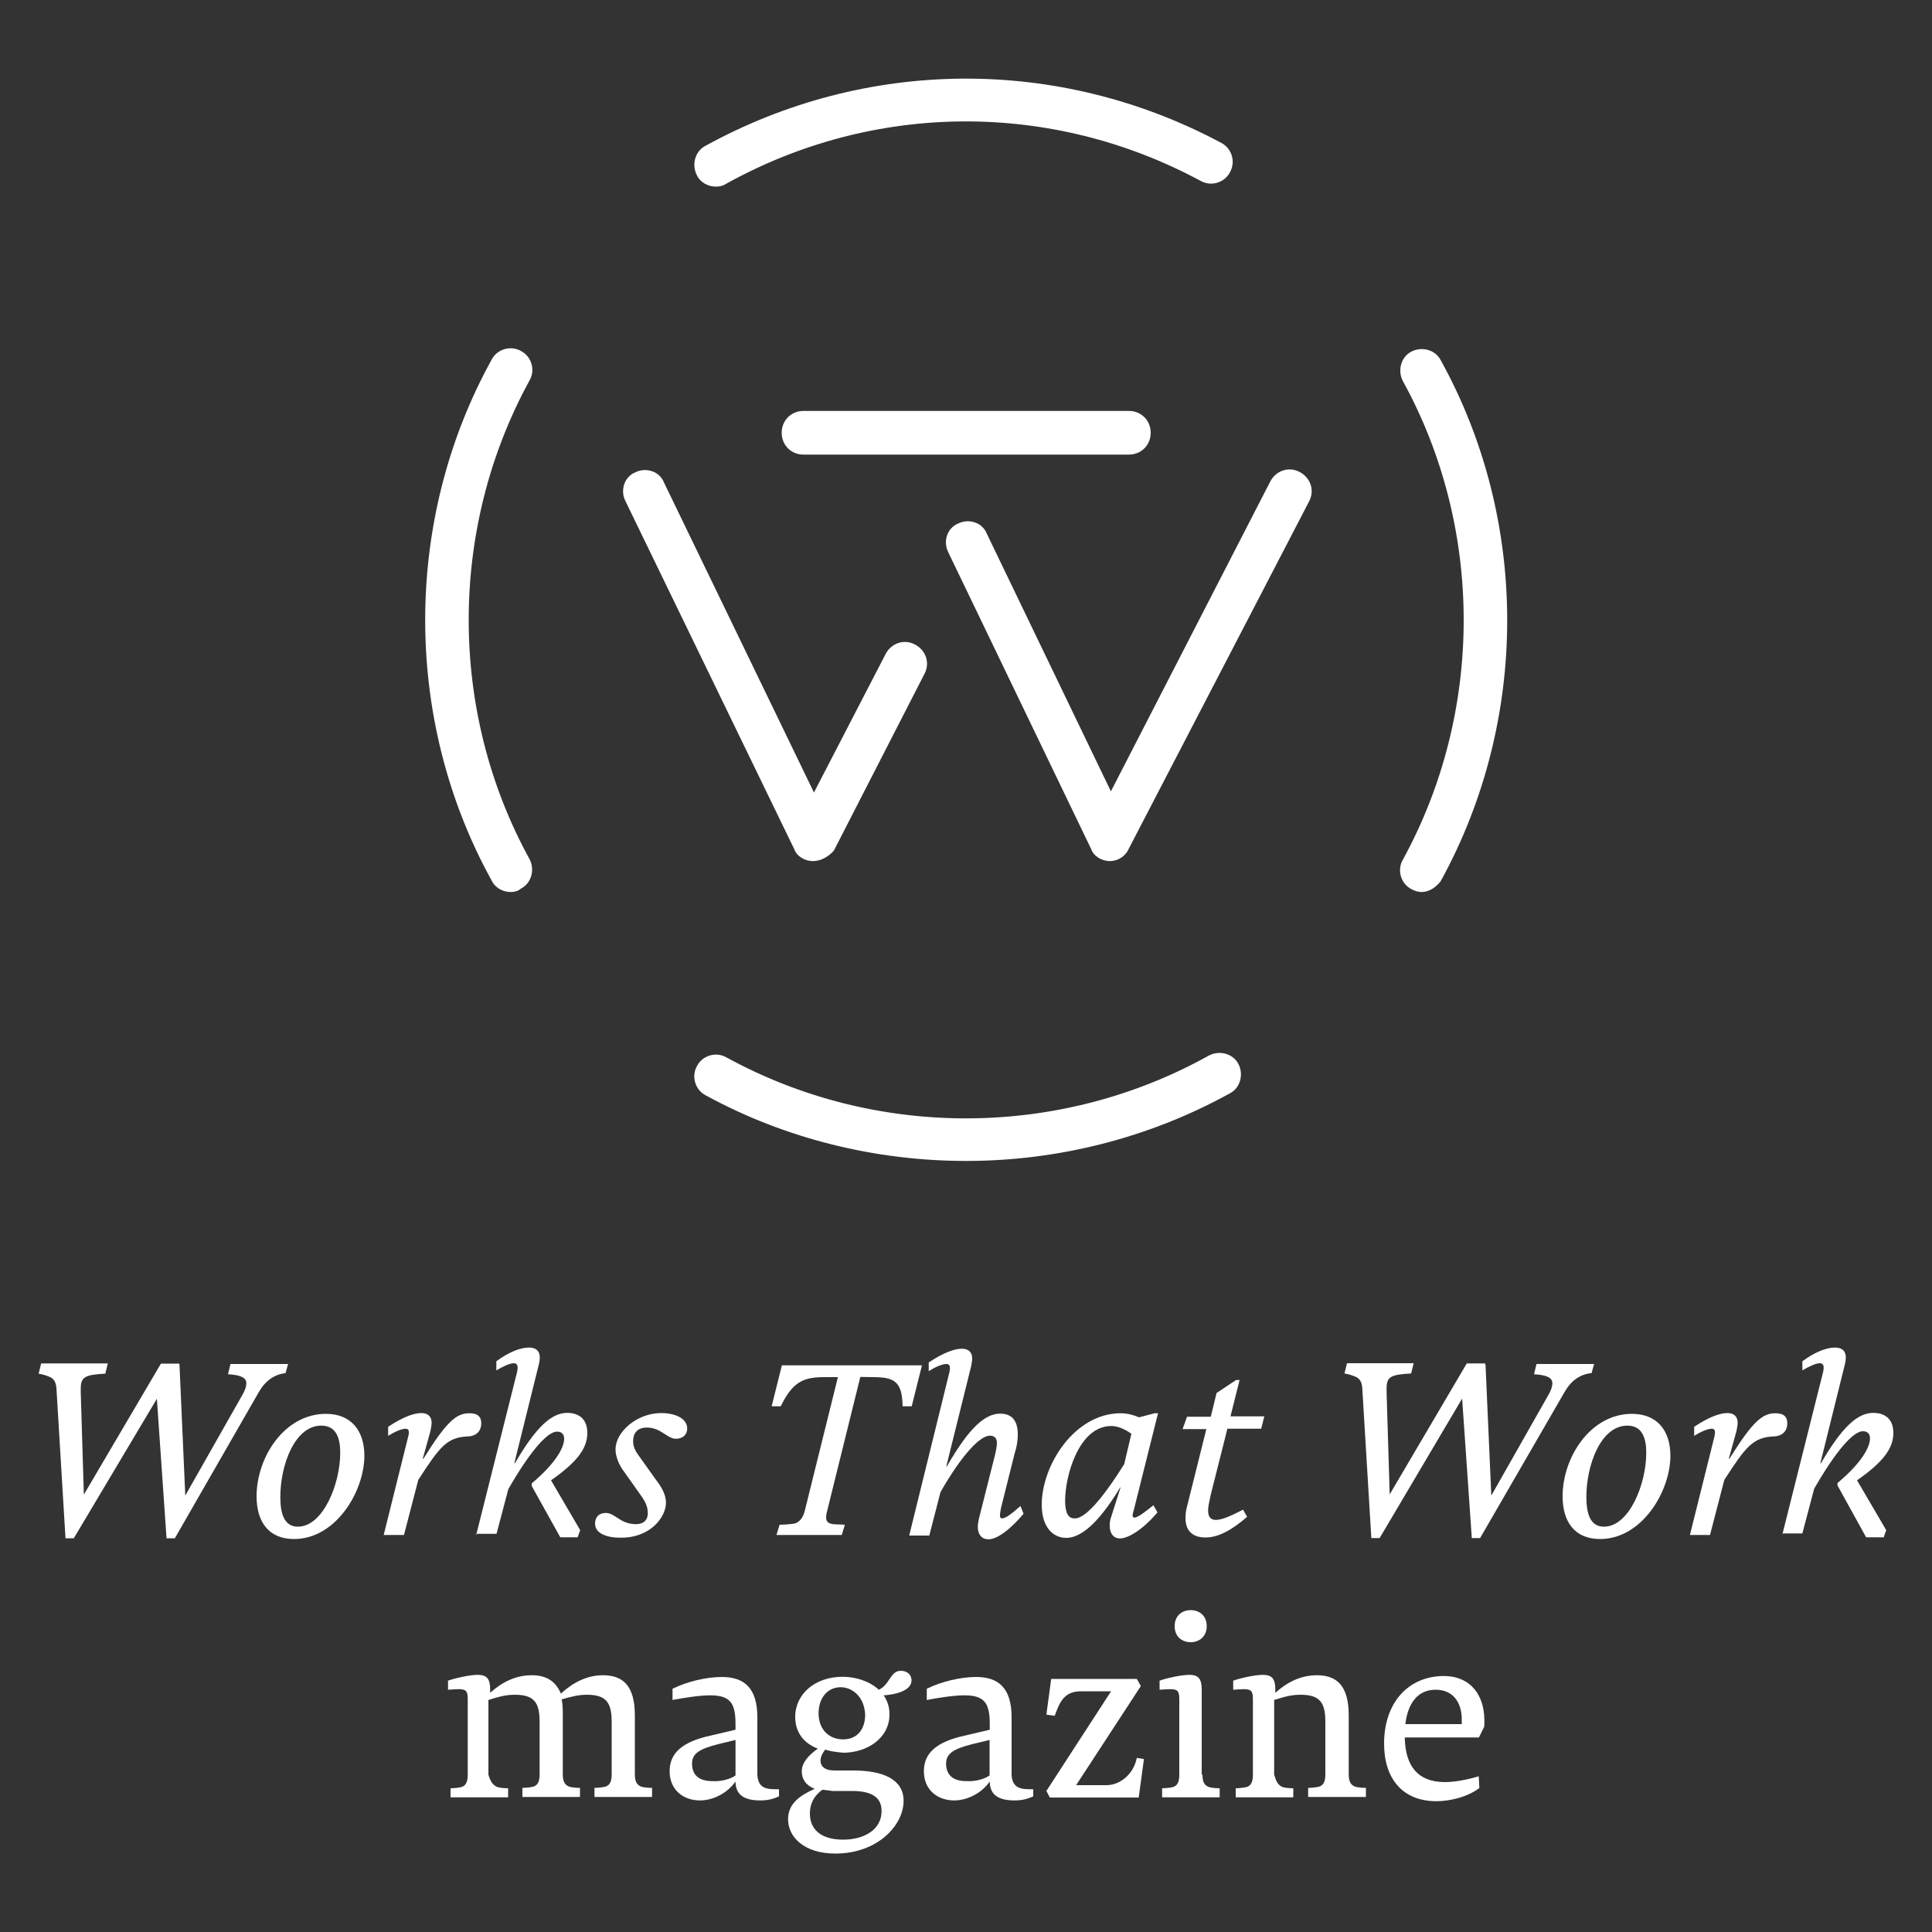
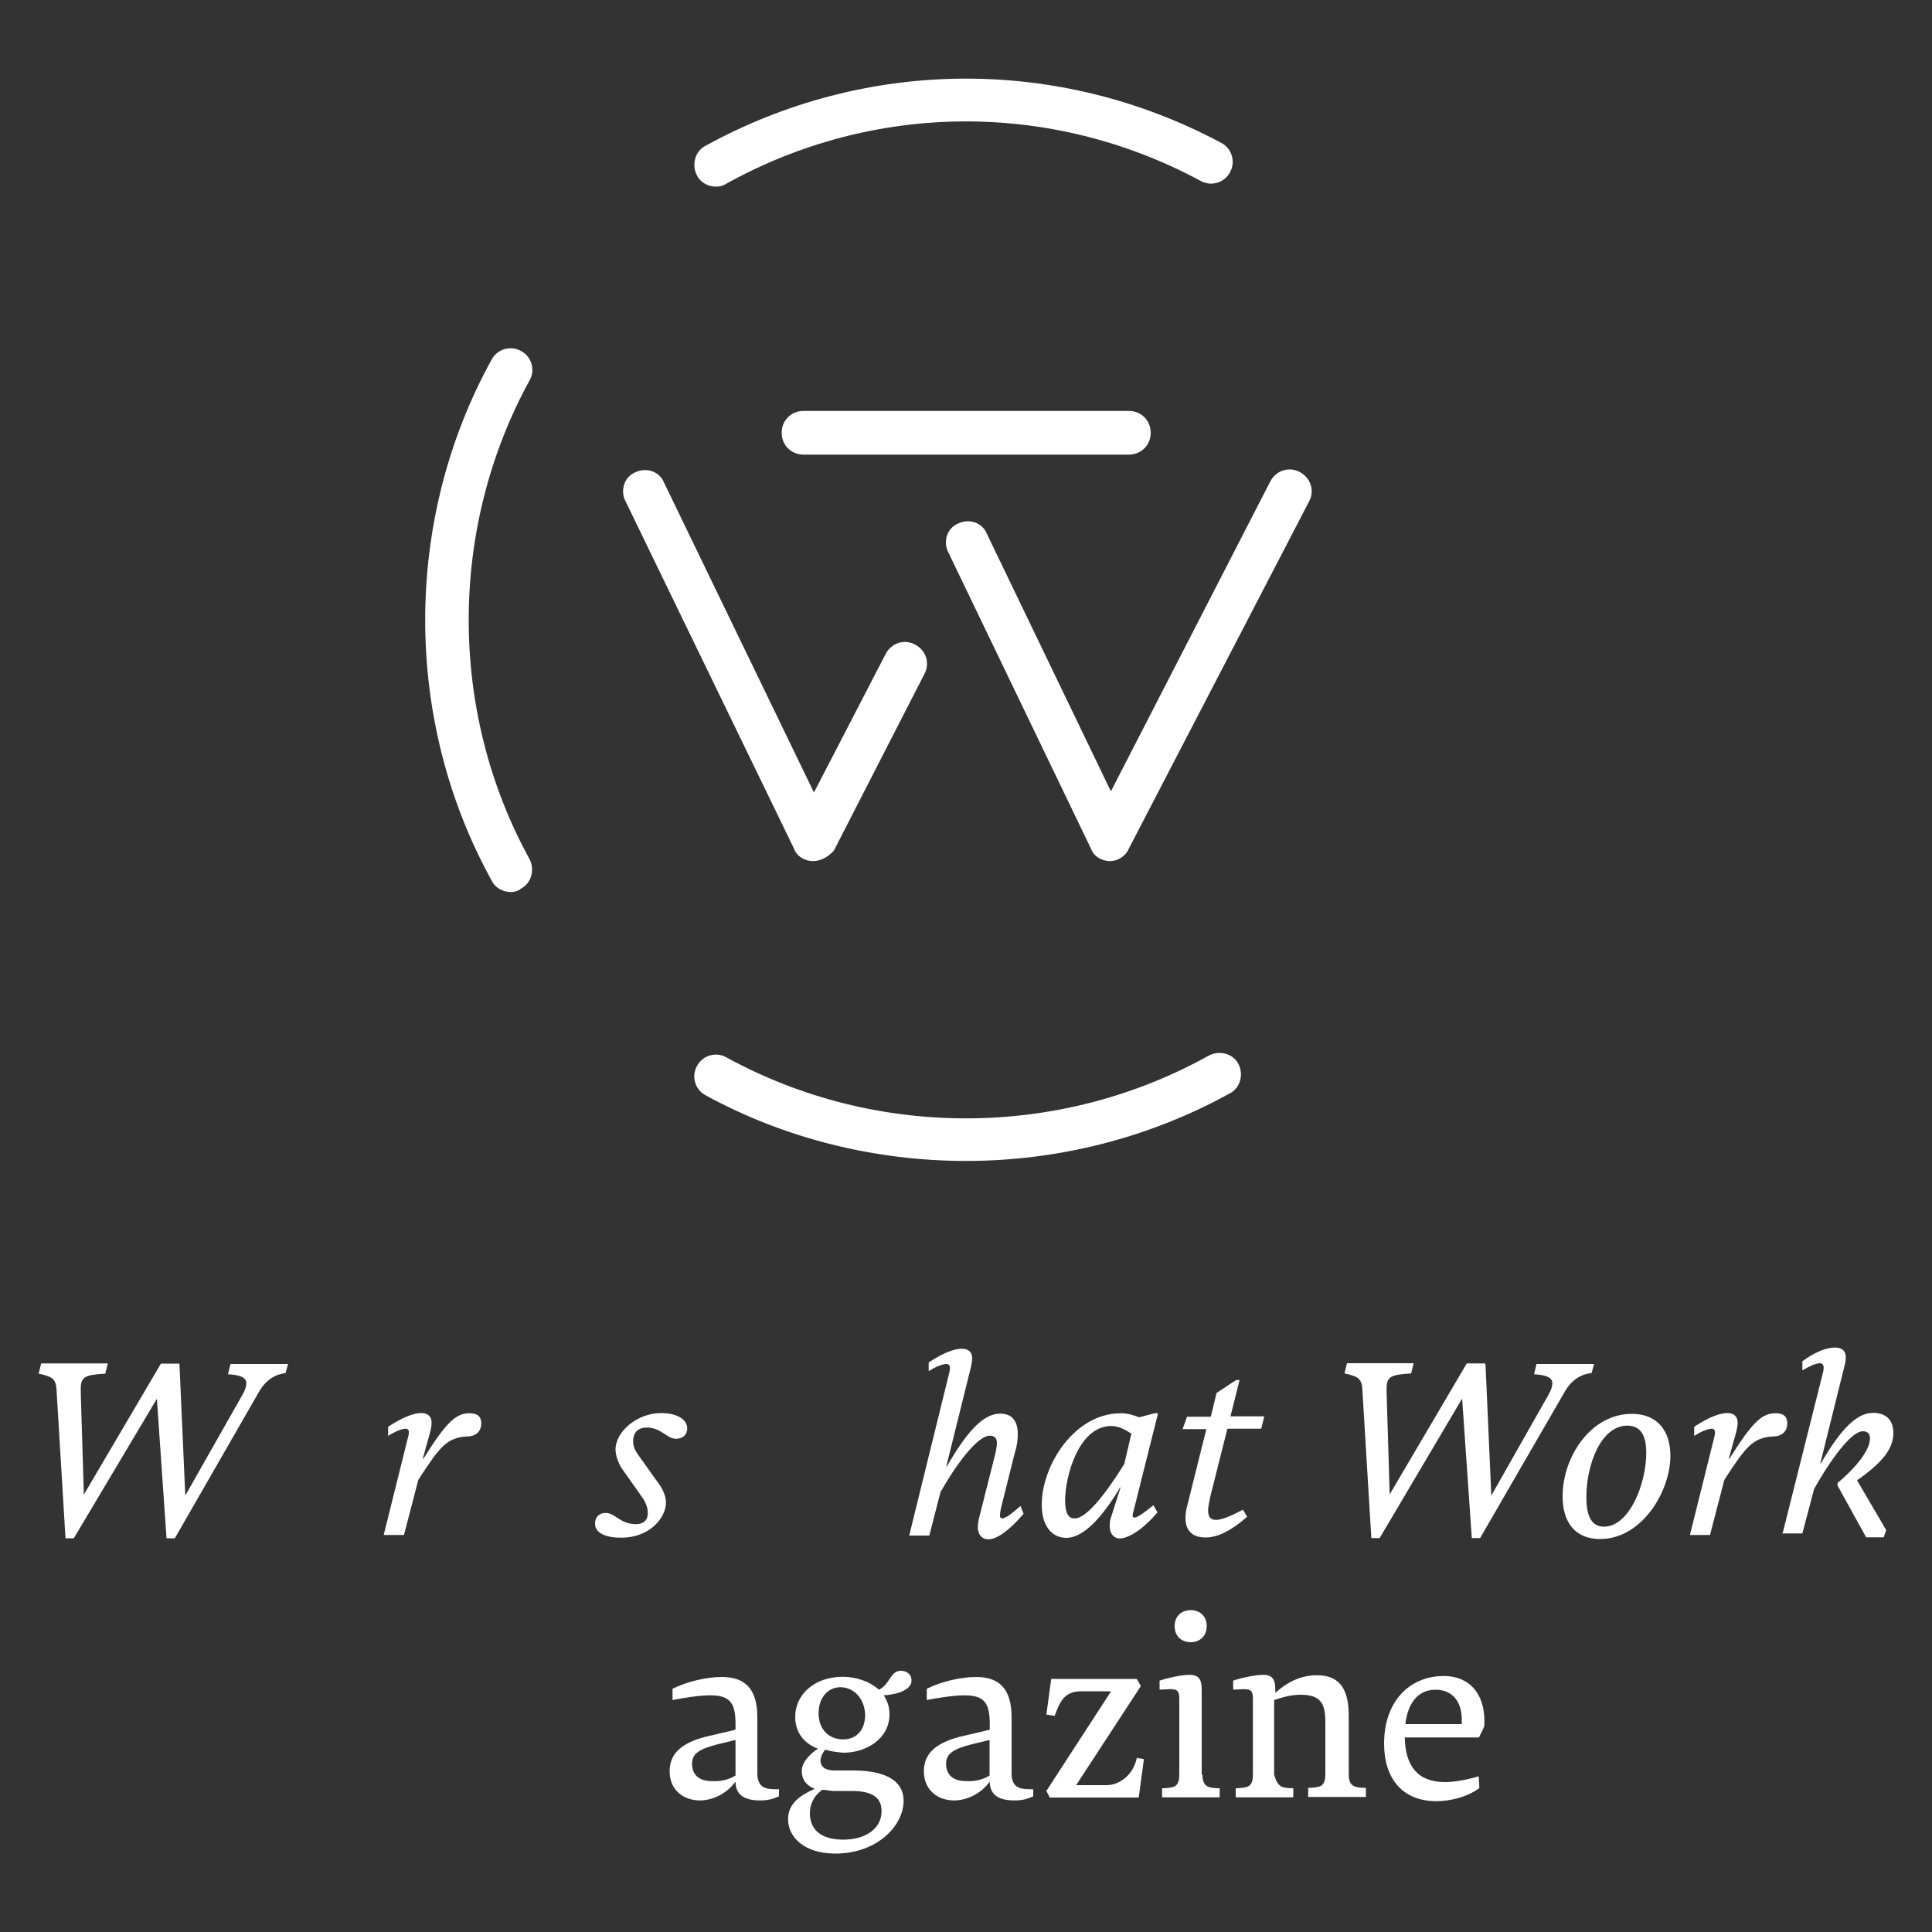
<svg xmlns="http://www.w3.org/2000/svg" version="1.1" id="Layer_1" x="0px" y="0px" viewBox="0 0 1000 1000" style="enable-background:new 0 0 1000 1000;" xml:space="preserve">
  <rect x="0" y="0" width="1000" height="1000" fill="#333333" stroke="none" />
  <style type="text/css">
	.st0{fill:#FFFFFF;}
</style>
  <g>
    <g>
      <path class="st0" d="M574.5,445.7C574.5,445.7,574,445.7,574.5,445.7c-4.4,0-8.5-2.6-9.8-6.4l-74-153.7    c-2.6-5.4-0.5-12.4,5.4-14.7c5.4-2.6,12.4-0.5,14.7,5.4L575,409.6l82.5-160.4c2.8-5.4,9.3-8,15.2-4.9c5.4,2.8,8,9.3,4.9,15.2    l-93.3,179.7C582.5,443.4,578.4,445.7,574.5,445.7z" />
      <path class="st0" d="M420.8,445.7C420.3,445.7,420.3,445.7,420.8,445.7c-4.4,0-8.5-2.6-9.8-6.4l-87.4-180.2    c-2.6-5.4-0.5-12.4,5.4-14.7c5.4-2.6,12.4-0.5,14.7,5.4l77.6,160.4l37.1-71.7c2.8-5.4,9.3-8,15.2-4.9c5.4,2.8,8,9.3,4.9,15.2    l-46.9,91.5C428.8,443.4,424.9,445.7,420.8,445.7z" />
      <path class="st0" d="M584.3,235.3H415.9c-6.4,0-11.3-4.9-11.3-11.3c0-6.4,4.9-11.3,11.3-11.3h168.4c6.4,0,11.3,4.9,11.3,11.3    S590.7,235.3,584.3,235.3z" />
    </g>
    <g>
-       <path class="st0" d="M735.9,461.7c-2.1,0-3.4-0.5-5.4-1.5c-5.4-2.8-7.5-9.8-4.4-15.2c42-76.6,42-171.5,0-247.8    c-2.8-5.4-1-12.4,4.4-15.2s12.4-1,15.2,4.4c45.9,83,45.9,186.2,0,269.7C743.4,459.1,739.8,461.7,735.9,461.7z" />
      <path class="st0" d="M370.5,96.6c-3.9,0-8-2.1-9.8-5.9c-2.8-5.4-1-12.4,4.4-15.2c83.5-45.9,183.3-46.4,267.1-1.5    c5.4,2.8,7.5,9.8,4.4,15.2c-2.8,5.4-9.8,7.5-15.2,4.4c-77.1-41.5-168.9-41-245.5,1.5C374.4,96.1,372.6,96.6,370.5,96.6z" />
      <path class="st0" d="M264.3,461.7c-3.9,0-8-2.1-9.8-5.9c-45.9-83-45.9-186.7,0-269.7c2.8-5.4,9.8-7.5,15.2-4.4    c5.4,2.8,7.5,9.8,4.4,15.2c-42,76.6-42,171.5,0,247.8c2.8,5.4,1,12.4-4.4,15.2C268.2,461.2,266.4,461.7,264.3,461.7z" />
      <path class="st0" d="M500,600.9c-46.4,0-93.3-11.3-134.8-34c-5.4-2.8-7.5-9.8-4.4-15.2c2.8-5.4,9.8-7.5,15.2-4.4    c77.6,42.5,172.7,42,249.8-1c5.4-2.8,12.4-1,15.2,4.4s1,12.4-4.4,15.2C594.6,589.1,547.4,600.9,500,600.9z" />
    </g>
  </g>
  <g>
    <path class="st0" d="M92.9,706.3l3,67.8l29.5-52c1.6-2.7,2.1-4.7,2.1-6.1c0-3-3-4.3-9.5-4.7l1.3-5.3h29.8l-1.3,4.7   c-5.7,0.7-10.3,3.8-13.7,9.6l-43.6,75.9h-4.3l-5-72.2l-43,72.2h-4.3l-4.7-77.8c-0.3-3.4-1.6-5-3.7-5.8c-1.3-0.6-3.7-1.3-5.5-1.6   l1.3-5.3h34.5l-1.3,5.3c-10.4,0.6-12.7,1.6-12.7,7.7v2.1l1.6,52.8l39.9-67.8h9.5L92.9,706.3L92.9,706.3L92.9,706.3z" />
-     <path class="st0" d="M152.2,796.6c-13.2,0-19.4-9-19.4-22.1c0-20.2,14.4-42.7,35.9-42.7c12.7,0,19.9,8.3,19.9,21.8   C188.5,772.2,173.7,796.6,152.2,796.6z M176.1,752c0-7.7-2.1-14.1-9.8-14.1c-13.8,0-21.2,20.5-21.2,36.9c0,8.3,1.8,15.4,9.1,15.4   C167.2,790.2,176.1,768.1,176.1,752z" />
    <path class="st0" d="M210,739.5c-2.1,0-5.8,1.6-9.1,3.7v-4.7c8-5.3,13.5-7.1,17.2-7.1s5.3,2.1,5.3,5c0,1.3-0.3,2.7-0.6,4.3l-4,14.4   h0.3c12.3-19.7,17.2-23.6,23.9-23.6c3.7,0,6.1,1.3,6.1,5.3c0,3.4-2.1,6.7-7.4,6.7c-10.4,0.6-14.1,5.3-25.2,22.5l-7.4,28.5h-10.5   l12.7-51C212.1,740.6,211.4,739.5,210,739.5z" />
-     <path class="st0" d="M246.5,794.4l21.2-84.5c0.6-3,0-4.3-1.8-4.3c-2.1,0-5.8,1.8-9,3.7v-4.7c6.7-5,12.7-7.1,16.8-7.1   c5.3,0,6.4,3.4,5.3,8.3l-12.8,51.6h0.3c11.1-19.1,19.1-26.1,27.1-26.1c5.5,0,10.4,2.7,10.4,10.4c0,8.3-5.8,15.4-18.8,24.5   l15.1,25.8l-1.3,3.7h-9l-14.8-26.6v-1.3c11.7-9.8,16.8-18.1,16.8-23.1c0-2.4-1.3-3.7-3.7-3.7c-5,0-14.1,10.4-25.2,29.8l-6.1,23.1   h-10.7v0.5L246.5,794.4L246.5,794.4z" />
    <path class="st0" d="M308,788.6c0-3.4,2.1-5.5,5.5-5.5c5,0,7.4,5.8,15.7,5.8c3,0,6.1-1.3,6.1-5.8c0-4-2.1-7.1-4.3-10.1l-9-12.7   c-2.4-3.7-3.4-7.4-3.4-10.1c0-9.1,11.1-18.8,23.6-18.8c7.7,0,13.5,3,13.5,8c0,3-2.1,5.3-5.8,5.3c-4.7,0-7.7-5.8-15.1-5.8   c-5,0-7.1,3-7.1,7.1c0,1.6,0.3,3.7,2.4,6.7l9.1,12.8c1.3,1.8,5.5,6.7,5.5,12.3c0,7.4-8,18.1-23.1,18.1   C314.4,796,308,793.9,308,788.6z" />
-     <path class="st0" d="M445.3,712.7l-17.2,69.5c-1,3.7-0.6,5.8,1.8,6.4c1.6,0.6,3.7,0.3,7.4,0.6l-1.6,5.3h-33.8l1.6-5.3   c2.4,0,5.8-0.3,7.7-0.6c2.4-0.6,4.3-2.7,5.3-6.4l17.2-69.4h-7.1c-11.1,0-16.4,2.7-22.5,15.1h-4.7l5.3-21.2h72.5l-5.3,21.2h-4.7   c-0.3-12.3-3.7-15.1-15.1-15.1L445.3,712.7L445.3,712.7L445.3,712.7z" />
    <path class="st0" d="M518.1,780.6c-0.6,3.4-1,5.3,0.6,5.3s4.3-1.8,9.5-6.4l1.6,4c-8.3,9.8-14.8,13.5-18.4,13.2   c-3.4,0-5.3-2.7-5.3-6.4c0-1.3,0.3-2.7,0.6-4.3l7.7-30.5c1-3.7,1.6-6.7,1.6-8.7c0-2.4-1.3-3.7-3.7-3.7c-5,0-14.4,9.8-25.5,29.2   l-5.8,22.5h-10.4l20.8-84.5c0.6-3,0.3-4.3-1.6-4.3c-2.1,0-5.8,1.6-9.1,3.7v-4.5c8-5.3,13.5-7.1,17.2-7.1s5.3,2.1,5.3,5   c0,1.3-0.3,2.7-0.6,4.3L489.8,759h0.3c11.4-19.9,19.7-27.3,27.6-27.3c5.5,0,9.1,3,9.1,10.7c0,2.7-0.3,5.8-1.6,9.8L518.1,780.6z" />
    <path class="st0" d="M587.2,785.5c1.8,0,6.1-3.4,9.8-6.4l2.1,3.7c-8.3,9.8-15.7,13.5-19.4,13.5c-3.4,0-5.3-2.7-5.3-6.4   c0-1.3,0-2.7,0.6-4.3l5-15.7h-0.2C570.7,785,561,796,551.9,796c-6.7,0-12.7-5.3-12.7-17.2c0-20.2,16.8-47.3,40.9-47.3   c3.7,0,6.7,1,9.5,2.1l8-2.1h1.8l-12.7,50.7C585.9,784.6,586.2,785.5,587.2,785.5z M581.9,757.8l3.7-15.7c-3-2.1-6.7-4-10.4-4   c-16.8,0-23.9,25.8-23.9,38.7c0,6.1,1.6,9.1,4.7,9.1C562.5,786.5,573.6,771.1,581.9,757.8z" />
    <path class="st0" d="M614.4,733.3h12.3l3-12.3l10.1-6.7h1.8l-4.7,18.8h17.5l-1.6,6.4h-17.5l-8.7,34.5c-0.6,3-1.3,5.8-1.3,7.7   c0,3.4,1.3,5,4,5c3,0,7.4-1.8,14.1-5.3l2.1,3.7c-7.7,6.7-14.8,10.7-21.5,10.7s-10.4-3.4-10.4-10.1c0-2.1,0.3-4.3,1-6.7l9.8-39.3   h-12.3L614.4,733.3z" />
    <path class="st0" d="M768.9,706.3l3,67.8l29.5-52c1.6-2.7,2.1-4.7,2.1-6.1c0-3-3-4.3-9.5-4.7l1.3-5.3h29.8l-1.3,4.7   c-5.8,0.6-10.4,3.7-13.8,9.5l-43.9,75.9h-4.3l-5-72.2l-42.7,72.2h-4.3l-4.7-77.8c-0.3-3.4-1.6-5-3.7-5.8c-1.3-0.6-3.7-1.3-5.5-1.6   l1.3-5.3h34.5l-1.3,5.3c-10.4,0.6-12.7,1.6-12.7,7.7v2.1l1.6,52.8l39.9-67.8h9.5v0.6L768.9,706.3L768.9,706.3z" />
    <path class="st0" d="M828.2,796.6c-13.2,0-19.4-9-19.4-22.1c0-20.2,14.4-42.7,35.9-42.7c12.7,0,19.9,8.3,19.9,21.8   C864.5,772.2,849.7,796.6,828.2,796.6z M852.1,752c0-7.7-2.1-14.1-9.8-14.1c-13.8,0-21.2,20.5-21.2,36.9c0,8.3,1.8,15.4,9.1,15.4   C843.3,790.2,852.1,768.1,852.1,752z" />
    <path class="st0" d="M886,739.5c-2.1,0-5.8,1.6-9.1,3.7v-4.7c8-5.3,13.5-7.1,17.2-7.1s5.3,2.1,5.3,5c0,1.3-0.3,2.7-0.6,4.3l-4,14.4   h0.3c12.3-19.7,17.2-23.6,23.9-23.6c3.7,0,6.1,1.3,6.1,5.3c0,3.4-2.1,6.7-7.4,6.7c-10.4,0.6-14.1,5.3-25.2,22.5l-7.4,28.5h-10.4   l12.7-51C888,740.6,887.6,739.5,886,739.5z" />
    <path class="st0" d="M922.5,794.4l21.2-84.5c0.6-3,0-4.3-1.8-4.3c-2.1,0-5.8,1.8-9,3.7v-4.7c6.7-5,12.7-7.1,16.8-7.1   c5.3,0,6.4,3.4,5.3,8.3l-12.8,51.6h0.3c11.1-19.1,19.1-26.1,27.1-26.1c5.5,0,10.4,2.7,10.4,10.4c0,8.3-5.8,15.4-18.8,24.5   l15.1,25.8l-1.3,3.7h-9.1l-14.8-26.8v-1.3c11.7-9.8,16.8-18.1,16.8-23.1c0-2.4-1.3-3.7-3.7-3.7c-5,0-14.1,10.4-25.2,29.8l-6.1,23.1   h-10.4v0.5l0,0V794.4z" />
  </g>
  <g>
-     <path class="st0" d="M257.5,925c1.3,0.3,2.7,0.6,5.5,0.6v4.7h-29.8v-4.7c1.8,0,4.3-0.3,5.5-0.6c2.4-0.6,3.4-2.7,3.4-6.4v-39   c0-4-0.6-5.3-4.7-5.3c-1.6,0-4.7,0.3-5.5,0.3v-4.7c3.7-1.3,11.1-3,15.4-3c5,0,6.4,2.4,6.4,7.7v1.6c6.1-5.5,13.2-9.1,21.5-9.1   c7.1,0,12.3,2.7,15.1,9.5c6.4-5.8,13.5-9.5,21.8-9.5c10.4,0,16.5,5.5,16.5,20.8v30.5c0,3.7,1,5.5,3.4,6.4c1.3,0.3,2.7,0.6,5.5,0.6   v4.7h-29.8v-4.7c1.8,0,4.3-0.3,5.5-0.6c2.4-0.6,3.4-2.7,3.4-6.4v-27.1c0-9.5-2.4-14.1-12.7-14.1c-4.7,0-8.3,1-13.2,2.4   c0.6,2.4,0.6,5.3,0.6,8.3v30.5c0,3.7,1,5.5,3.4,6.4c1.3,0.3,2.7,0.6,5.5,0.6v4.7h-29.8v-4.7c1.8,0,4.3-0.3,5.5-0.6   c2.4-0.6,3.4-2.7,3.4-6.4v-27.1c0-9.5-2.4-14.1-12.7-14.1c-5,0-8.3,1-13.8,2.7v38.7C253.9,922.2,255.1,924,257.5,925z" />
    <path class="st0" d="M401.1,926.1c0.6,0,1.3,0,2.1,0v3.7c-3,1.3-5.5,2.1-9.8,2.1c-9.5,0-12.7-4-12.7-9.8c-4,5.8-11.4,9.8-18.4,9.8   c-8.7,0-15.7-5.5-15.7-15.1c0-8.7,5.5-14.4,18.4-17.8l15.7-3.7v-3c0-11.1-3-14.8-13.2-14.8c-5.5,0-13.5,1.3-19.4,2.4v-5.8   c7.4-3.7,17.5-6.1,25.5-6.1c11.4,0,18.4,5.5,18.4,20.8v29.8C392.4,924.7,395.5,926.1,401.1,926.1z M380.7,919v-18.4l-8.7,2.1   c-9.5,2.4-13.8,4.7-13.8,10.1s3,9.1,10.4,9.1C373,922.2,377.7,921,380.7,919z" />
    <path class="st0" d="M427.1,905.6c-1.6,2.1-2.4,4-2.4,5.8c0,2.7,2.1,5,7.1,5h9.8c15.7,0,26.1,4.7,26.1,15.7   c0,12.7-13.5,27.3-35.3,27.3c-16.4,0-24.5-8.7-24.5-17.8c0-8,6.1-12.3,13.8-15.7c-5.3-2.1-6.7-5.8-6.7-9.1c0-4.7,4-8.7,8.3-11.7   c-7.1-2.7-11.7-8.3-11.7-16.4c0-12,10.4-20.8,24.5-20.8c7.1,0,14.1,2.4,18.8,6.7c5.8-2.7,5.8-9.8,11.4-9.8c3,0,5.5,1.8,5.5,5   c0,5.5-9,7.4-14.4,7.7c1.8,2.7,3,5.8,3,9.8c0,12.7-12,19.9-23.9,19.9C433,906.9,429.9,906.5,427.1,905.6z M425.6,926.4   c-5,3.7-6.4,8-6.4,12.3c0,8,5.5,13.5,17.2,13.5c11.1,0,19.9-5.3,19.9-14.8c0-6.4-4-10.4-15.4-10.4h-10.1   C428.7,926.7,426.7,926.4,425.6,926.4z M435.1,873.3c-6.7,0-11.4,5.5-11.4,13.5c0,8.3,5.3,13.5,12.7,13.5c7.1,0,11.4-5,11.4-12.8   C447.4,878.3,441.2,873.3,435.1,873.3z" />
    <path class="st0" d="M532.7,926.1c0.6,0,1.3,0,2.1,0v3.7c-3,1.3-5.5,2.1-9.8,2.1c-9.5,0-12.7-4-12.7-9.8c-4,5.8-11.4,9.8-18.4,9.8   c-8.7,0-15.7-5.5-15.7-15.1c0-8.7,5.5-14.4,18.4-17.8l15.7-3.7v-3c0-11.1-3-14.8-13.2-14.8c-5.5,0-13.5,1.3-19.4,2.4v-5.8   c7.4-3.7,17.5-6.1,25.5-6.1c11.4,0,18.4,5.5,18.4,20.8v29.8C523.9,924.7,527.3,926.1,532.7,926.1z M512.2,919v-18.4l-8.7,2.1   c-9.5,2.4-13.8,4.7-13.8,10.1s3,9.1,10.4,9.1C504.5,922.2,509.2,921,512.2,919z" />
    <path class="st0" d="M544.1,869h44.3l2.1,3.7L557,924h15.7c7.1,0,14.1-5.8,15.7-14.1l3.7,0.6l-2.7,19.9h-46l-1.8-3.4l33.5-51.6   h-15.4c-9,0-11.1,5.5-13.8,12.7l-4.3-0.6L544.1,869z" />
    <path class="st0" d="M622.4,918.6c0,3.7,1,5.5,3.4,6.4c1.3,0.3,2.7,0.6,5.5,0.6v4.7h-29.8v-4.7c1.8,0,4.3-0.3,5.5-0.6   c2.4-0.6,3.4-2.7,3.4-6.4v-39c0-4-0.6-5.3-4.7-5.3c-1.6,0-4.7,0.3-5.5,0.3v-4.7c3.7-1.3,11.1-3,15.4-3c5,0,6.4,2.4,6.4,7.7v43.9   L622.4,918.6L622.4,918.6z M616.3,833.4c4.3,0,8.3,2.7,8.3,8.3c0,5.5-4,8.3-8.3,8.3s-8.3-2.7-8.3-8.3S612,833.4,616.3,833.4z" />
    <path class="st0" d="M663.9,925c1.3,0.3,2.7,0.6,5.5,0.6v4.7h-29.8v-4.7c1.8,0,4.3-0.3,5.5-0.6c2.4-0.6,3.4-2.7,3.4-6.4v-39   c0-4-0.6-5.3-4.7-5.3c-1.6,0-4.7,0.3-5.5,0.3v-4.7c3.7-1.3,11.1-3,15.4-3c5,0,6.4,2.4,6.4,7.7v1.6c6.1-5.5,13.2-9.1,21.5-9.1   c10.4,0,16.5,5.5,16.5,20.8v30.5c0,3.7,1,5.5,3.4,6.4c1.3,0.3,2.7,0.6,5.5,0.6v4.7h-29.9v-4.7c1.8,0,4.3-0.3,5.5-0.6   c2.4-0.6,3.4-2.7,3.4-6.4v-27.1c0-9.5-2.4-14.1-12.7-14.1c-5,0-8.3,1-13.8,2.7v38.7C660.6,922.2,661.5,924,663.9,925z" />
    <path class="st0" d="M743.5,932.3c-17.8,0-27.1-12-27.1-29.8c0-21.5,12.8-35,31-35c11.7,0,19.7,7.4,20.8,20.2c0,1.8,0.3,4,0,6.1   l-2.7,5.5h-38.4c0.3,14.8,6.7,23.1,20.8,23.1c4.7,0,10.7-1,17.5-3l0.3,6.1C759.2,930.4,749.9,932.3,743.5,932.3z M727.4,892.4h29.2   c0-0.6,0-1.6,0-2.4c0-9.1-4.7-15.4-13.5-15.4C733.7,874.6,728.7,881.7,727.4,892.4z" />
  </g>
</svg>